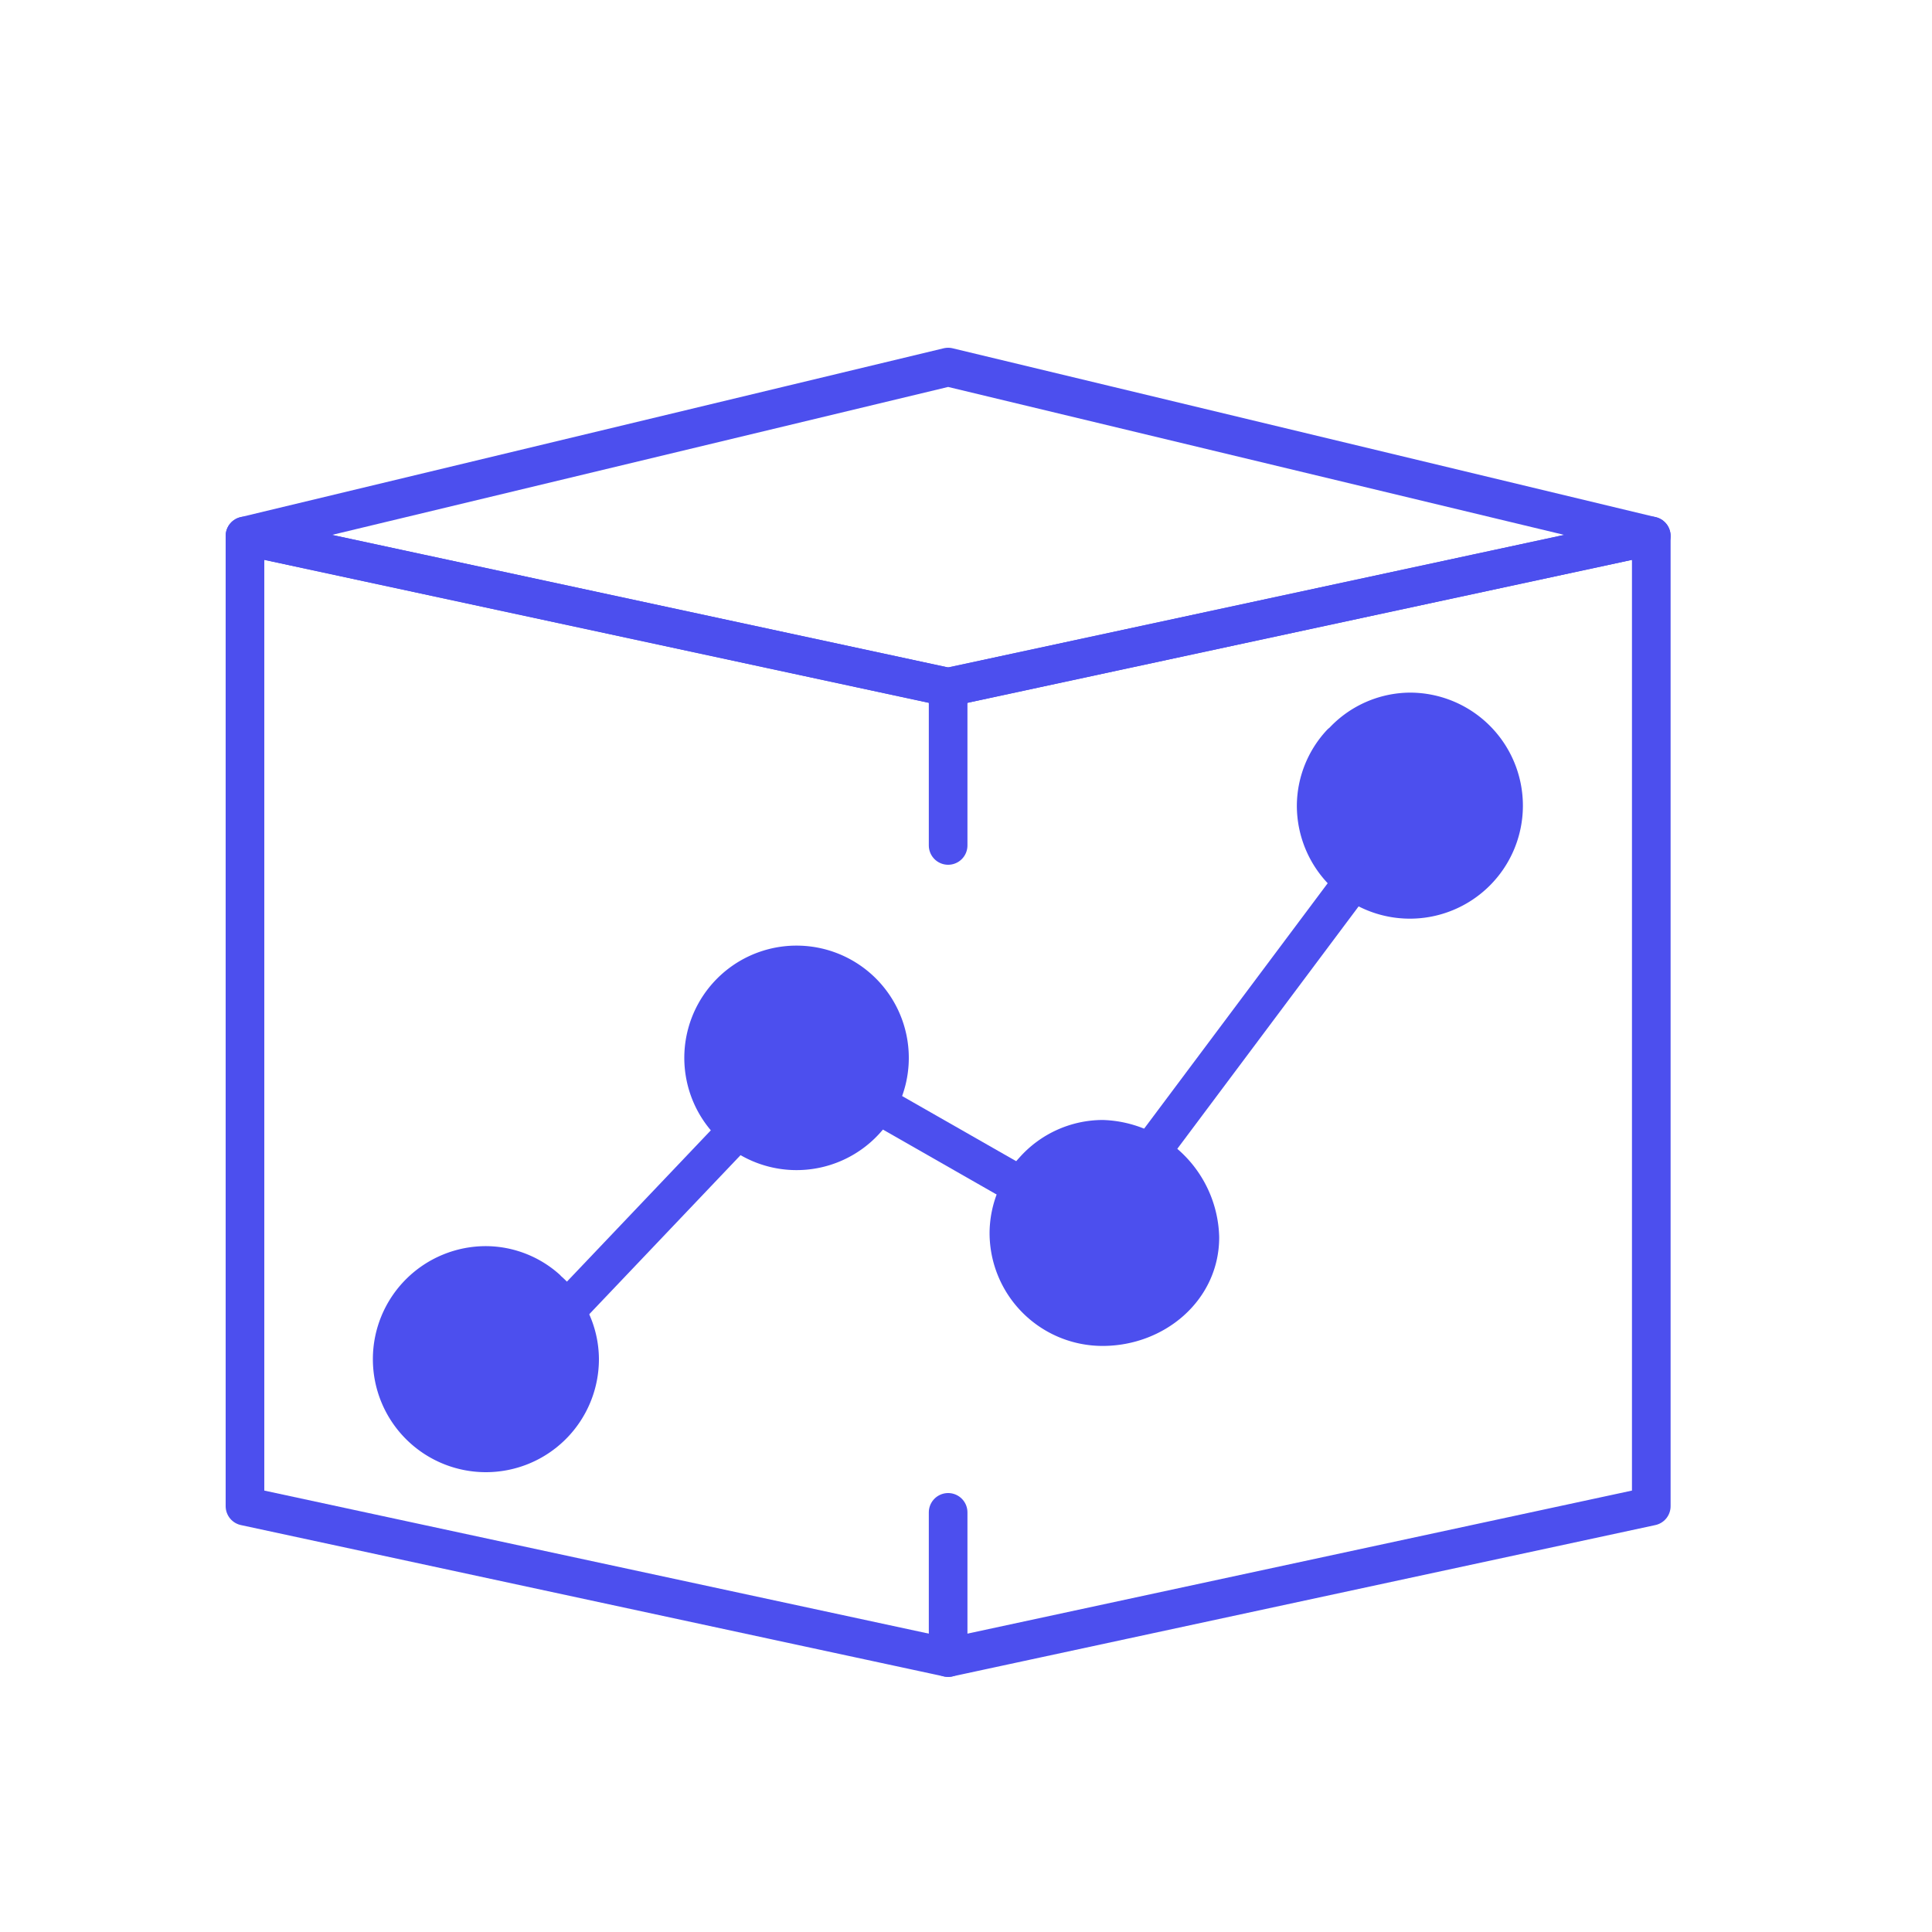
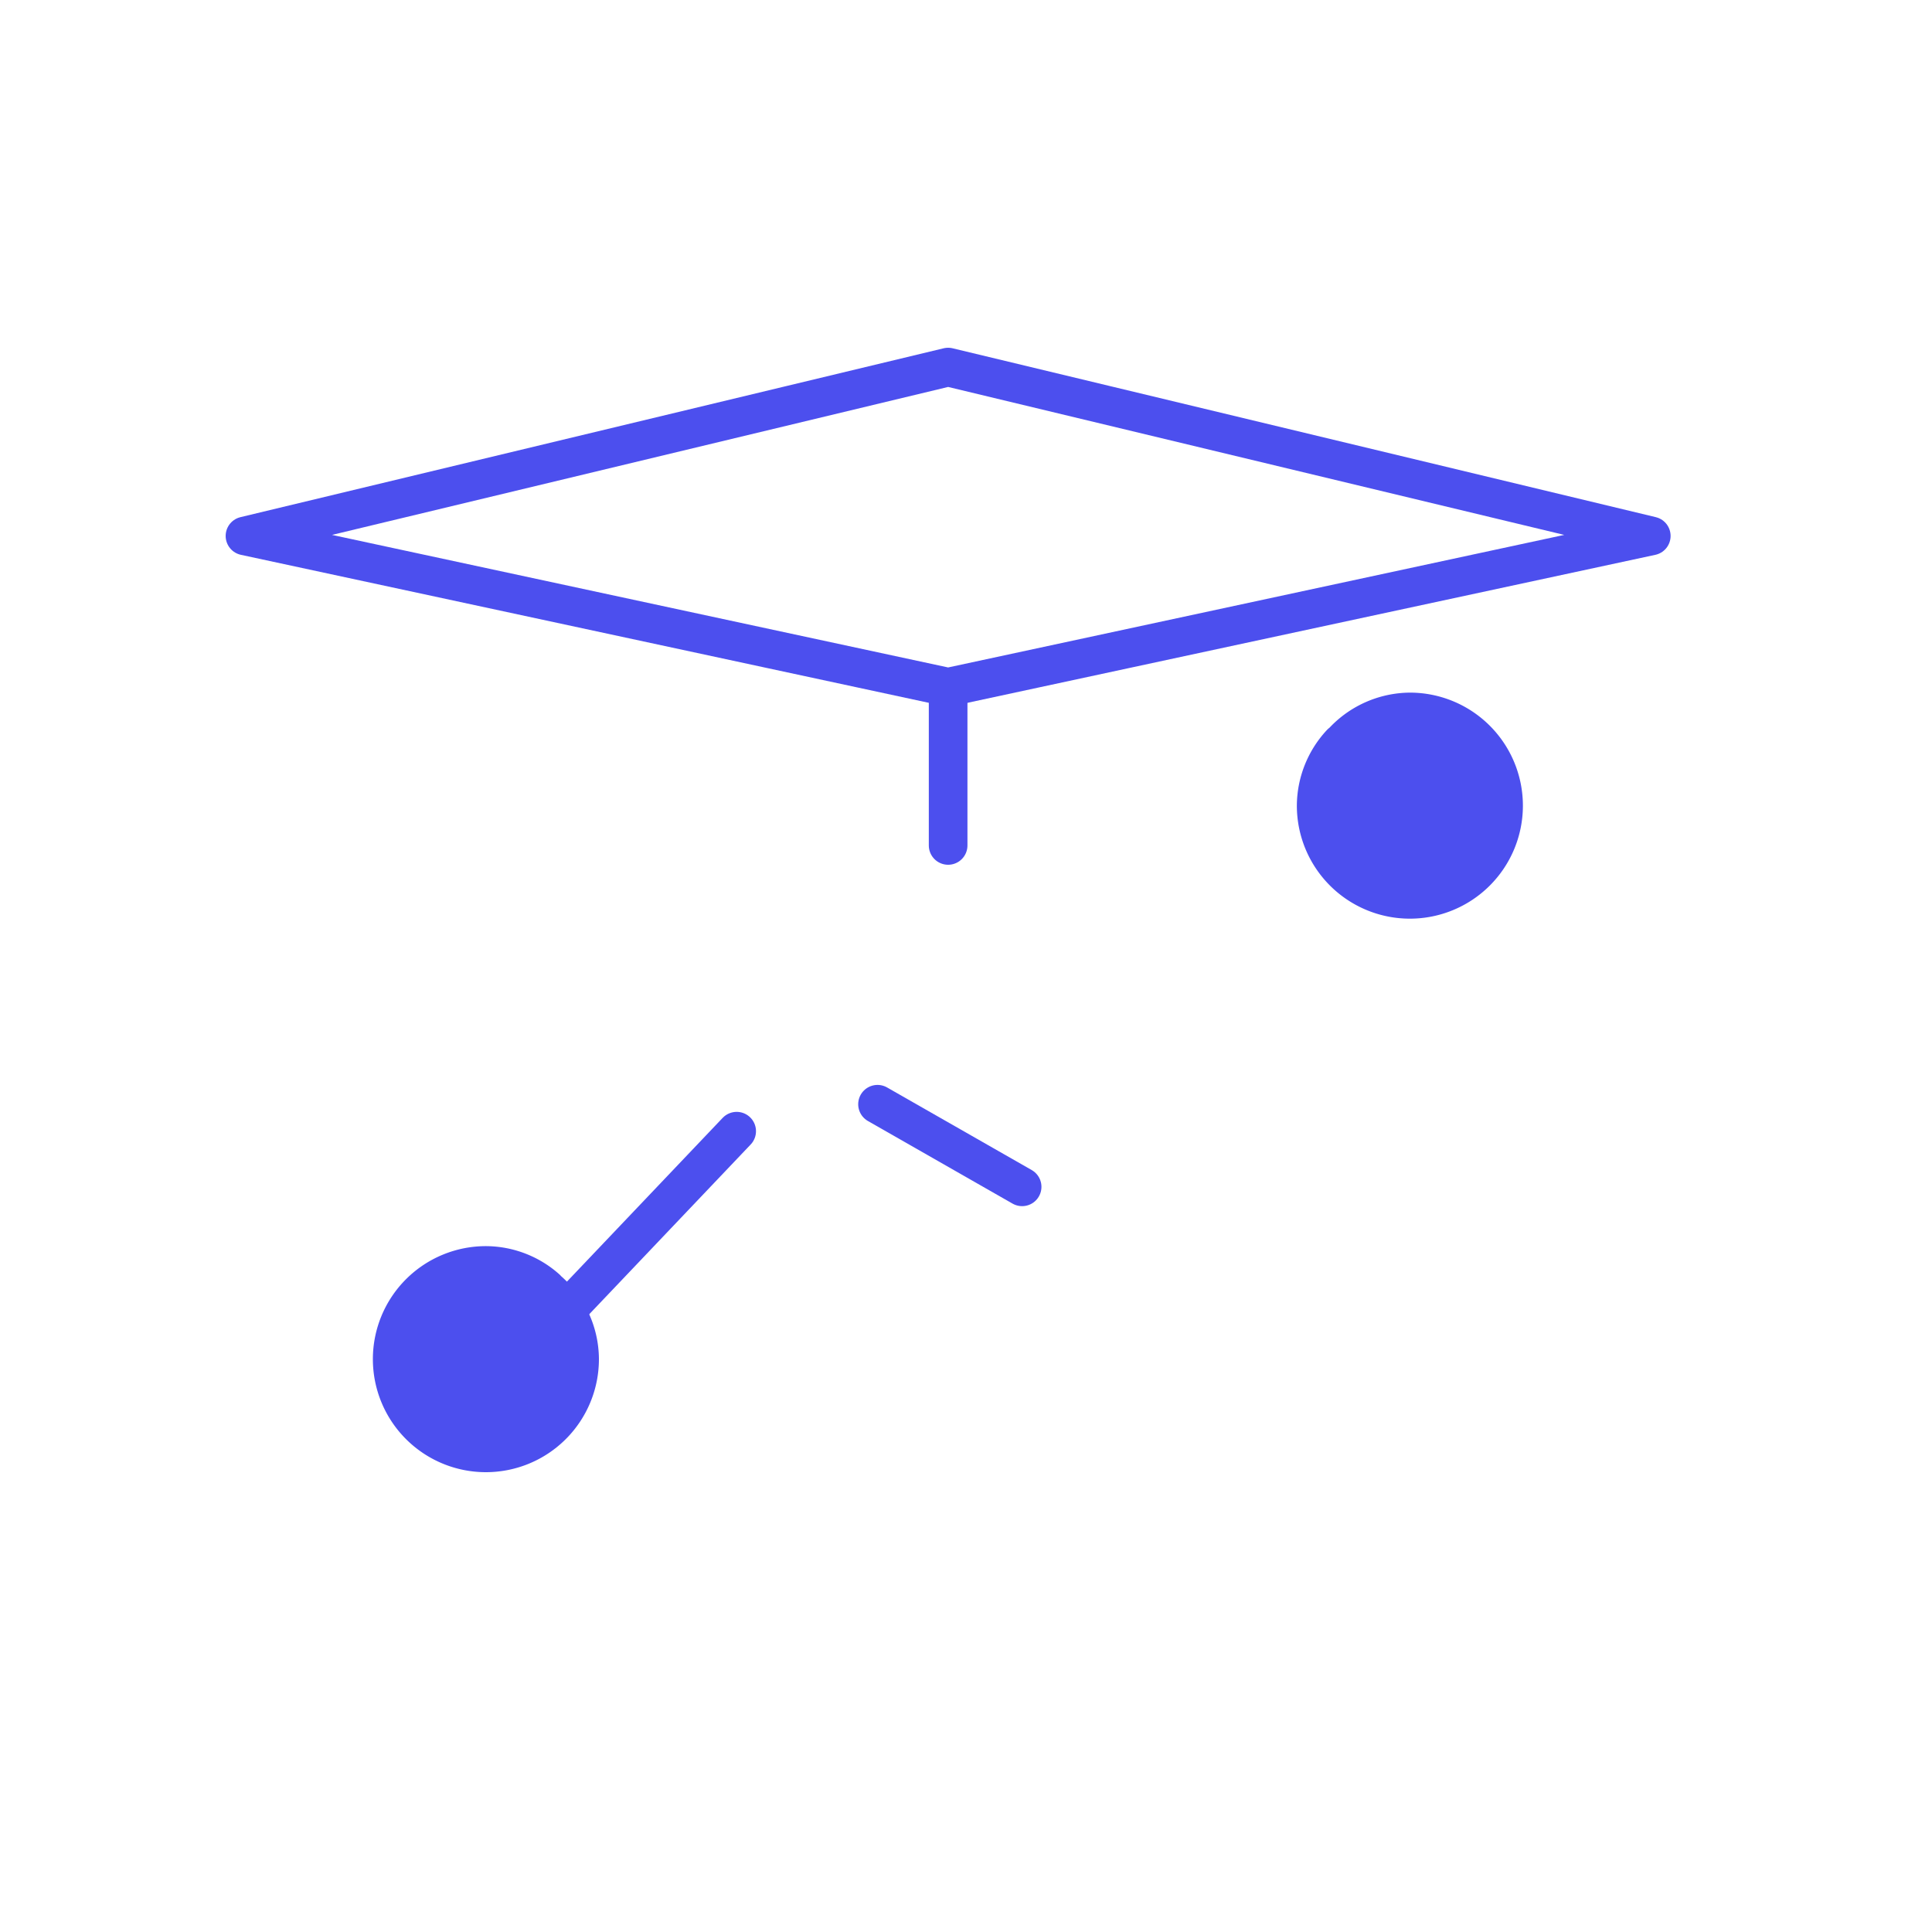
<svg xmlns="http://www.w3.org/2000/svg" id="Layer_1" data-name="Layer 1" viewBox="0 0 200 200">
  <defs>
    <style>.cls-1{fill:none;}.cls-1,.cls-2{stroke:#4c4fee;stroke-linecap:round;stroke-linejoin:round;stroke-width:4px;}.cls-2{fill:#4c4fee;}</style>
  </defs>
  <title>New Tools - Dimensional Data</title>
-   <polyline class="cls-1" points="98.15 156.56 98.15 171.59 170.94 155.92 170.94 55.48 98.15 71.14" />
-   <polyline class="cls-1" points="98.15 171.59 25.36 155.92 25.36 55.48 98.15 71.14" />
  <line class="cls-1" x1="98.15" y1="71.14" x2="98.15" y2="87.52" />
  <polygon class="cls-1" points="25.36 55.48 98.15 38 170.94 55.48 98.15 71.14 25.36 55.48" />
-   <line class="cls-1" x1="140.15" y1="91.15" x2="119.11" y2="119.28" />
  <line class="cls-1" x1="105.81" y1="122.86" x2="90.84" y2="114.31" />
  <line class="cls-1" x1="58.57" y1="135.7" x2="76.26" y2="117.1" />
  <path class="cls-2" d="M56.56,133.4A9.49,9.49,0,0,0,50.35,131,9.7,9.7,0,1,0,60,140.68a9.51,9.51,0,0,0-3.48-7.28" />
  <path class="cls-2" d="M138.82,76.94a9.57,9.57,0,0,0-2.57,6.45A9.7,9.7,0,1,0,146,73.7a9.56,9.56,0,0,0-7.13,3.24" />
-   <path class="cls-2" d="M107,121.19a9.58,9.58,0,0,0-2.56,6.44,9.7,9.7,0,0,0,9.7,9.7c5.35,0,10.07-3.88,10.07-9.24a10.43,10.43,0,0,0-10.07-10.15,9.57,9.57,0,0,0-7.14,3.25" />
-   <path class="cls-2" d="M75.25,103.14a9.62,9.62,0,1,0,7.13-3.25,9.61,9.61,0,0,0-7.13,3.25" />
</svg>